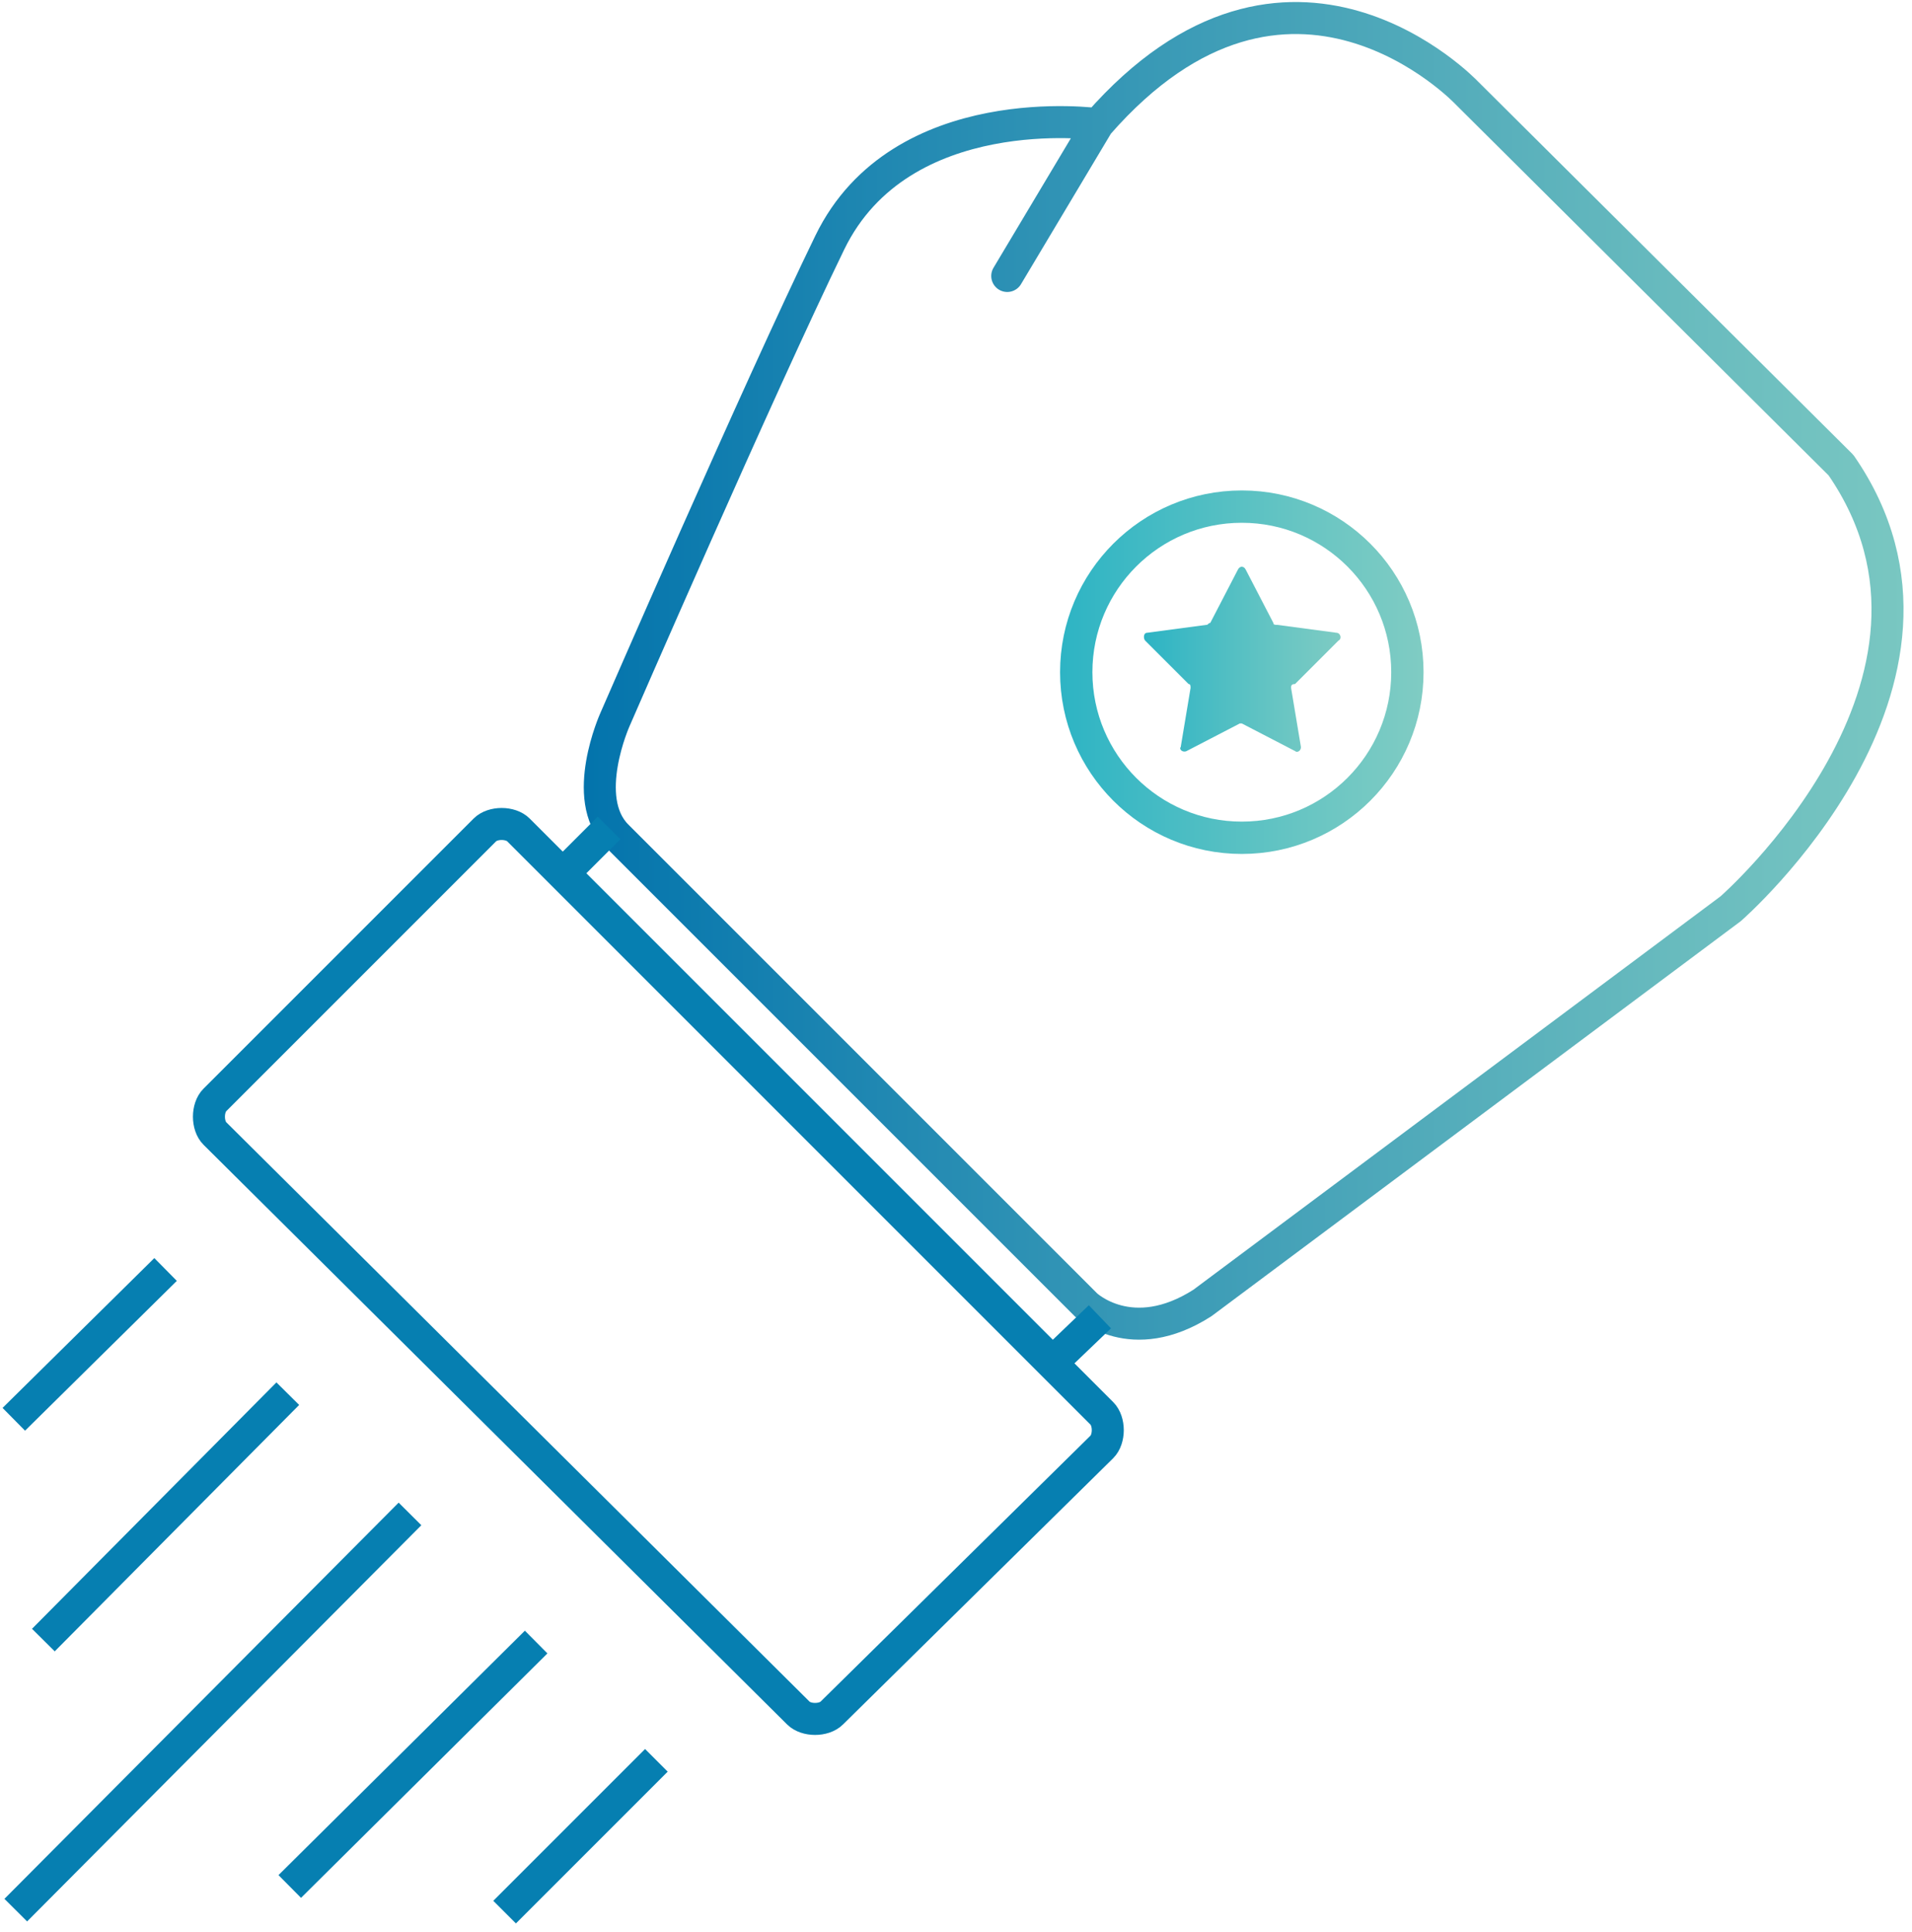
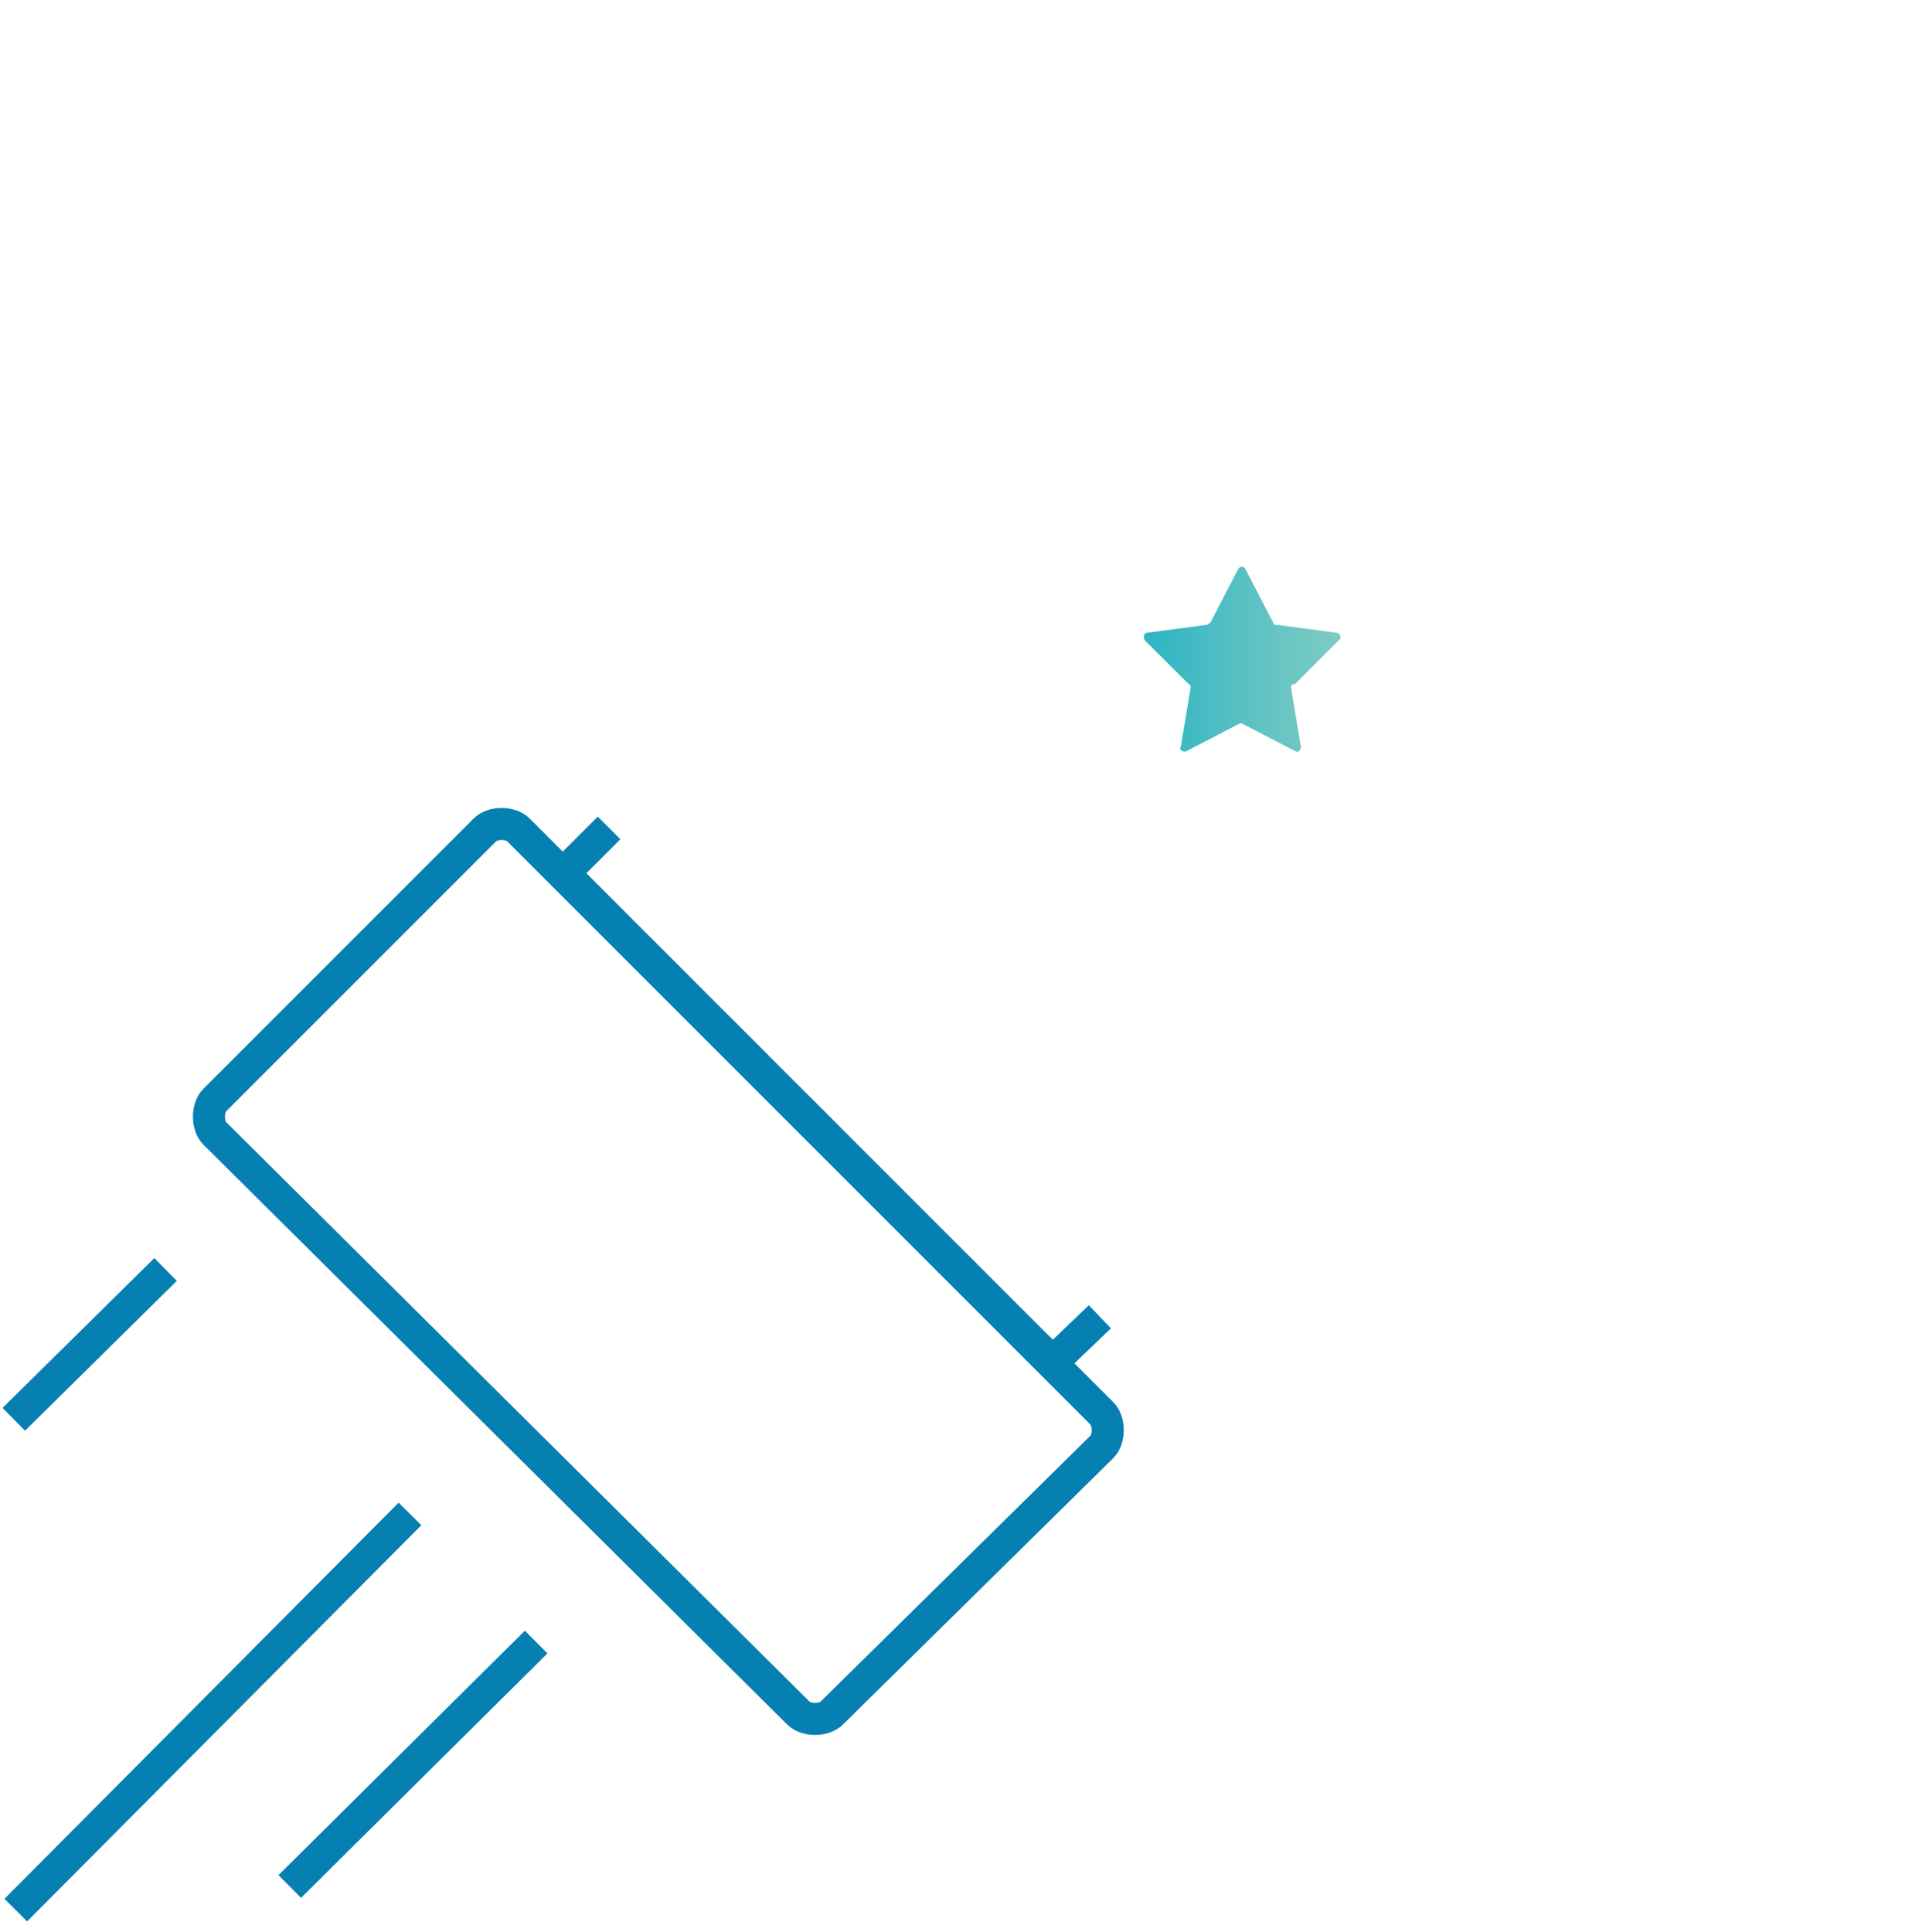
<svg xmlns="http://www.w3.org/2000/svg" width="97px" height="98px" viewBox="0 0 97 98" version="1.1">
  <title>seek-team-icon-1 copy</title>
  <desc>Created with Sketch.</desc>
  <defs>
    <linearGradient x1="-1.179%" y1="50.091%" x2="101.308%" y2="50.091%" id="linearGradient-1">
      <stop stop-color="#0273AC" offset="0%" />
      <stop stop-color="#268CB3" offset="26.07%" />
      <stop stop-color="#67BABE" offset="76.29%" />
      <stop stop-color="#80CCC3" offset="100%" />
    </linearGradient>
    <linearGradient x1="0.871%" y1="49.607%" x2="102.249%" y2="49.607%" id="linearGradient-2">
      <stop stop-color="#2DB4C4" offset="0%" />
      <stop stop-color="#67C5C3" offset="65.55%" />
      <stop stop-color="#80CCC3" offset="100%" />
    </linearGradient>
    <linearGradient x1="-4.688%" y1="50.087%" x2="105.235%" y2="50.087%" id="linearGradient-3">
      <stop stop-color="#2DB4C4" offset="0%" />
      <stop stop-color="#67C5C3" offset="65.55%" />
      <stop stop-color="#80CCC3" offset="100%" />
    </linearGradient>
  </defs>
  <g id="Page-1" stroke="none" stroke-width="1" fill="none" fill-rule="evenodd">
    <g id="seek-team-icon-1-copy">
      <g id="Слой_1">
        <g id="Group">
          <g id="Shape" stroke-width="1.624" stroke-linejoin="round">
-             <path d="M31.3,42.4 L55.1,66.2 C55.1,66.2 57.4,68.4 61,66.1 L87.8,46.1 C87.8,46.1 101,34.6 93.4,23.6 L74.4,4.7 C74.4,4.7 65.4,-4.8 55.7,6.3 L51.1,14 L55.7,6.3 C55.7,6.3 45.7,4.9 42.1,12.3 C38.5,19.7 31.2,36.5 31.2,36.5 C31.2,36.5 29.4,40.5 31.3,42.4 Z" stroke="url(#linearGradient-1)" />
            <polyline stroke="#067FB1" points="55.8 66.8 53.4 69.1 28.6 44.3 30.9 42" />
            <path d="M42.2,86.9 C41.8,87.3 40.9,87.3 40.5,86.9 L10.9,57.5 C10.5,57.1 10.5,56.2 10.9,55.8 L24.6,42.1 C25,41.7 25.9,41.7 26.3,42.1 L55.9,71.7 C56.3,72.1 56.3,73 55.9,73.4 L42.2,86.9 Z" stroke="#067FB1" />
            <path d="M8.4,64.4 L0.7,72" stroke="#067FB1" />
-             <path d="M14.6,70.7 L2.2,83.2" stroke="#067FB1" />
            <path d="M27.2,83.3 L14.7,95.7" stroke="#067FB1" />
            <path d="M20.8,76.8 L0.8,96.9" stroke="#067FB1" />
-             <path d="M33.3,89.3 L25.6,97" stroke="#067FB1" />
          </g>
          <g transform="translate(54, 25)">
            <path d="M8.9,11.7 L6.2,13.1 C6,13.2 5.8,13 5.9,12.9 L6.4,9.9 C6.4,9.8 6.4,9.7 6.3,9.7 L4.1,7.5 C4,7.4 4,7.1 4.2,7.1 L7.2,6.7 C7.3,6.7 7.3,6.6 7.4,6.6 L8.8,3.9 C8.9,3.7 9.1,3.7 9.2,3.9 L10.6,6.6 C10.6,6.7 10.7,6.7 10.8,6.7 L13.8,7.1 C14,7.1 14.1,7.4 13.9,7.5 L11.7,9.7 C11.5,9.7 11.5,9.8 11.5,9.9 L12,12.9 C12,13.1 11.8,13.2 11.7,13.1 L9,11.7 C9.2,11.7 9,11.7 8.9,11.7" id="Shape" fill="url(#linearGradient-2)" fill-rule="nonzero" />
-             <circle id="Oval" stroke="url(#linearGradient-3)" stroke-width="1.64" stroke-linecap="round" stroke-linejoin="round" cx="9" cy="9.1" r="8.4" />
          </g>
        </g>
      </g>
    </g>
  </g>
</svg>